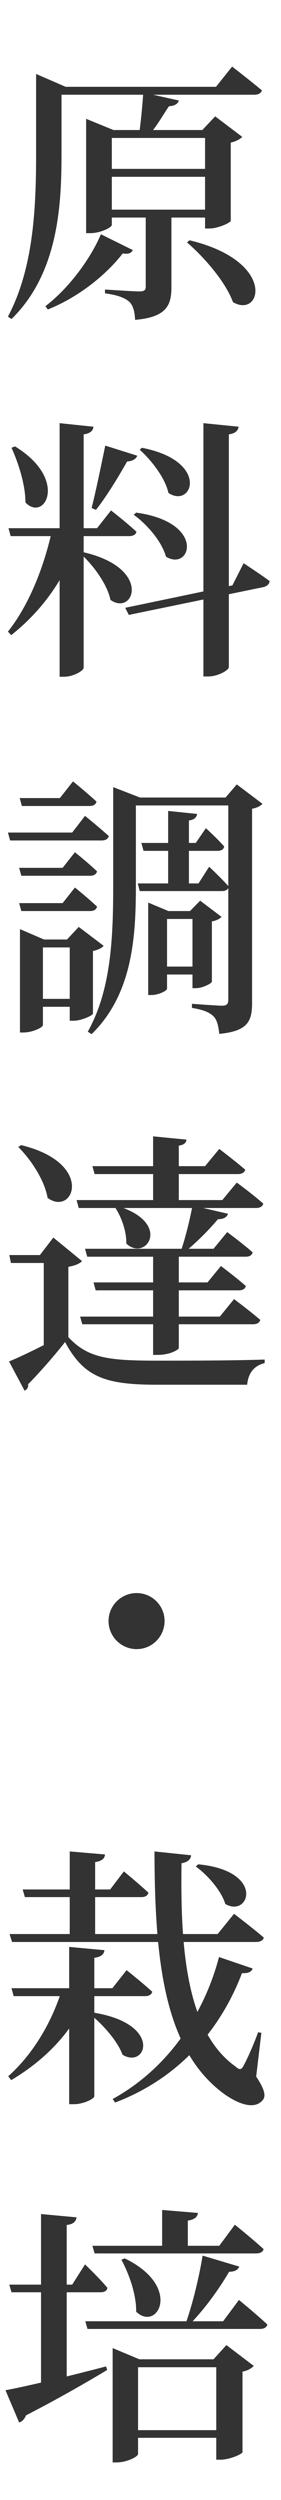
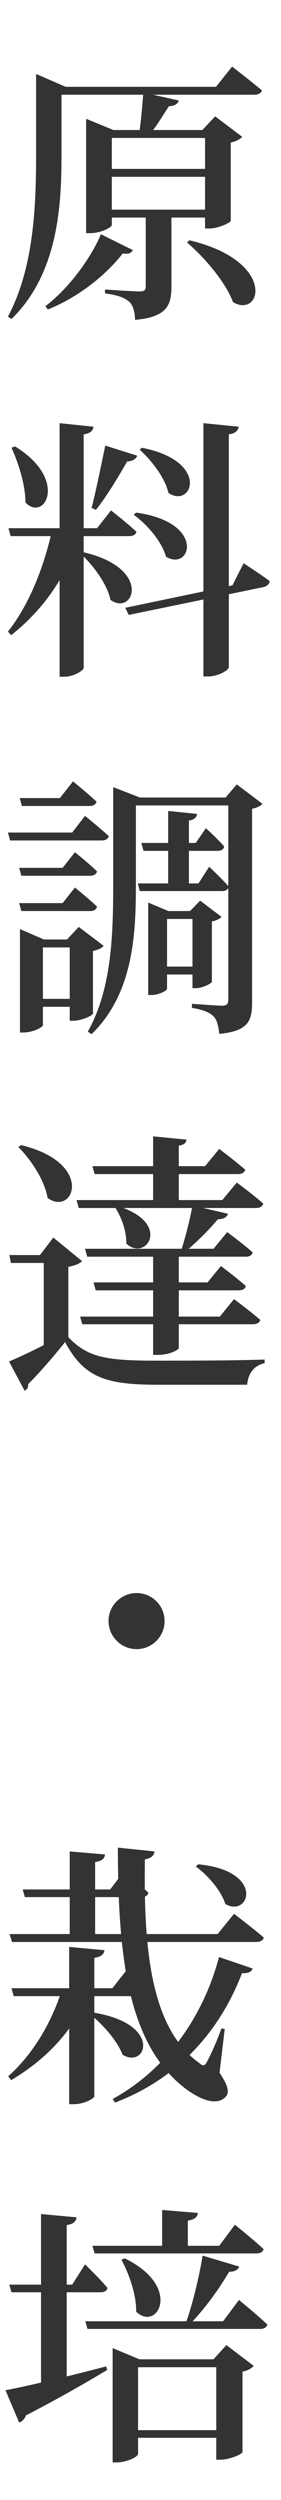
<svg xmlns="http://www.w3.org/2000/svg" width="37" height="329" viewBox="0 0 37 329" fill="none">
-   <path d="M12.6 22.224h16.38v1.044H12.6v-1.044zm0 5.364h16.38v1.044H12.6v-1.044zM27 17.112h-.36l1.692-1.8 3.564 2.7c-.252.288-.792.576-1.512.756v10.296c-.036.252-1.692 1.008-2.808 1.008H27v-12.96zm-15.66 0v-1.476l3.6 1.476h14.328v1.044H14.724v11.448c0 .324-1.476 1.08-2.844 1.08h-.54V17.112zm7.848 10.584h3.384v10.08c0 2.376-.612 3.96-4.788 4.32-.036-1.044-.252-1.872-.72-2.34-.54-.504-1.404-.9-3.24-1.152V38.1s3.744.252 4.536.252c.648 0 .828-.18.828-.648V27.696zm-5.904 3.132l4.212 2.088c-.216.36-.504.576-1.332.432-2.088 2.7-5.652 5.688-9.864 7.38l-.324-.432c3.204-2.448 6.048-6.444 7.308-9.468zm11.664.792c11.556 2.772 9.468 10.368 5.724 8.136-.972-2.664-3.78-5.904-6.048-7.848l.324-.288zM4.752 11.424V9.732l3.888 1.692H8.1v8.82c0 6.552-.36 15.66-6.588 21.744l-.468-.324c3.384-6.372 3.708-14.364 3.708-21.42v-8.82zm1.692 0H28.44l2.124-2.664s2.412 1.872 3.924 3.132c-.108.396-.504.576-1.008.576H6.444v-1.044zm12.42.756l4.68 1.044c-.108.432-.54.72-1.296.756-.792 1.152-1.584 2.628-2.664 3.816h-1.296c.252-1.584.468-3.96.576-5.616zm7.92 43.508l4.644.468c-.108.504-.36.864-1.296 1.008V87.8c0 .396-1.44 1.224-2.7 1.224h-.648V55.688zM1.116 69.512H12.78l1.836-2.34s2.088 1.62 3.348 2.808c-.072.396-.468.576-.972.576H1.404l-.288-1.044zm5.796 0h3.6v.576C9 75.524 5.868 80.096 1.476 83.588l-.432-.468c2.88-3.636 4.824-8.748 5.868-13.608zM13.86 58.64l4.212 1.332c-.144.396-.576.72-1.332.756-1.224 2.16-2.736 4.644-4.104 6.372l-.576-.252c.54-2.088 1.224-5.436 1.8-8.208zm-6.012-2.952l4.464.468c-.072.504-.36.864-1.296 1.008v30.708c0 .396-1.368 1.188-2.556 1.188h-.612V55.688zm3.168 16.992c9.108 2.124 6.588 8.46 3.528 6.264-.432-2.088-2.268-4.536-3.852-6.012l.324-.252zM1.98 58.748c7.092 4.356 3.888 10.008 1.368 7.38 0-2.376-.936-5.22-1.836-7.2l.468-.18zm15.948 8.712c9.288 1.296 7.164 7.812 3.924 5.796-.54-1.98-2.484-4.248-4.248-5.508l.324-.288zm.756-8.532c9.036 1.764 6.624 8.064 3.492 5.94-.432-1.98-2.232-4.284-3.78-5.688l.288-.252zm-2.196 21.06L30.6 77.036l1.476-2.916s2.088 1.368 3.42 2.34c0 .396-.36.684-.756.792l-17.784 3.672-.468-.936zm-13.896 25.04h5.292l1.728-2.196s1.908 1.548 3.096 2.664c-.108.396-.432.576-.936.576H2.88l-.288-1.044zm-.072 9.18h5.724l1.62-2.052s1.8 1.44 2.916 2.52c-.108.396-.432.576-.936.576H2.808l-.288-1.044zm0 4.644h5.724l1.62-2.052s1.8 1.44 2.916 2.52c-.108.396-.432.576-.936.576H2.808l-.288-1.044zm16.092-7.92h7.164l1.332-1.944s1.548 1.404 2.412 2.412c-.072.396-.396.576-.9.576H18.9l-.288-1.044zm-.468 5.328h7.992l1.404-2.196s1.656 1.548 2.592 2.628c-.108.396-.432.576-.9.576H18.396l-.252-1.008zm-17.1-6.696h8.46l1.692-2.196s1.908 1.548 3.132 2.664c-.108.396-.468.576-.936.576H1.332l-.288-1.044zm1.584 14.076v-1.368l3.168 1.368h5.472v1.044H5.652v10.224c0 .288-1.332.972-2.592.972h-.432v-12.24zm6.552 0h-.36l1.548-1.656 3.276 2.484c-.216.288-.72.54-1.404.684v8.244c-.036.252-1.548.936-2.556.936H9.18V123.64zm-4.932 7.812h6.876v1.044H4.248v-1.044zm15.264-11.556v-1.116l2.664 1.116h4.428v1.044h-4.608v9.18c0 .252-1.08.828-2.088.828h-.396v-11.052zm5.832 0h-.324l1.332-1.368 2.808 2.124c-.18.252-.684.504-1.26.612v7.92c-.036.252-1.26.864-2.124.864h-.432v-10.152zm-4.536 7.308h5.688v1.044h-5.688v-1.044zm-3.744-22.248h14.472V106H17.064v-1.044zm12.996 0h-.36l1.476-1.728 3.384 2.556c-.216.252-.72.54-1.368.648v25.524c0 2.34-.468 3.744-4.32 4.104-.108-1.008-.288-1.836-.756-2.304-.504-.504-1.296-.864-2.844-1.116v-.54s3.312.252 3.96.252c.648 0 .828-.252.828-.792v-26.604zm-15.156 0v-1.368l3.528 1.368h-.54v11.376c0 6.408-.252 14.328-5.832 19.764l-.504-.324c3.132-5.58 3.348-12.636 3.348-19.404v-11.412zm7.236 1.764l3.816.396c-.072.432-.324.756-1.08.864v8.892H22.14V106.72zM9 175.968c2.556 2.736 5.184 3.096 11.628 3.096 4.176 0 9.792 0 14.22-.144v.468c-1.368.324-2.16 1.296-2.304 2.844h-11.88c-6.768 0-9.612-.972-12.096-5.616-1.404 1.8-3.528 4.212-4.86 5.544.036.468-.144.684-.468.864l-2.052-3.852c1.944-.792 5.364-2.52 7.812-3.852v.648zm0-9.252v9.18l-3.24 1.836v-11.52H1.44l-.216-1.044h4.032l1.764-2.304 3.78 3.096c-.252.288-.792.576-1.8.756zm-6.228-16.02c9.792 2.376 6.912 9.468 3.492 6.948-.396-2.34-2.196-5.04-3.852-6.696l.36-.252zm17.388-1.152l4.392.432c-.036.396-.288.684-1.008.792v7.56H20.16v-8.784zm-7.992 3.924H27l1.872-2.268s2.088 1.584 3.42 2.736c-.108.396-.468.576-.972.576H12.456l-.288-1.044zm-2.088 4.464h19.188l1.908-2.304s2.16 1.584 3.492 2.772c-.108.396-.468.576-.972.576H10.368l-.288-1.044zm.468 15.336h18.396l1.872-2.304s2.124 1.584 3.456 2.736c-.108.396-.468.576-.972.576H10.836l-.288-1.008zm1.764-4.5h15.012l1.764-2.16s2.016 1.512 3.276 2.628c-.072.396-.432.576-.936.576H12.6l-.288-1.044zm-1.116-4.428h16.92l1.8-2.196s2.088 1.548 3.348 2.664c-.072.396-.432.576-.9.576h-20.88l-.288-1.044zm8.964 0h3.384v13.068c0 .18-1.08.9-2.808.9h-.576V164.34zm-4.644-5.616c7.2 2.232 3.708 7.38 1.116 4.932.036-1.656-.684-3.564-1.476-4.752l.36-.18zm9.828-.072l4.68 1.08c-.144.432-.54.72-1.332.72-1.08 1.296-2.736 2.988-4.284 4.248h-.612c.576-1.656 1.224-4.248 1.548-6.048zM18 217.028a3.703 3.703 0 01-3.708-3.708c0-2.016 1.656-3.672 3.708-3.672a3.687 3.687 0 013.672 3.672c0 2.052-1.656 3.708-3.672 3.708zM1.512 261.652h13.284l1.872-2.376s2.088 1.656 3.384 2.844c-.108.396-.468.576-.972.576H1.8l-.288-1.044zm6.696 0H11.7v.576c-1.872 4.788-5.436 8.676-10.224 11.52l-.396-.504c3.384-3.024 5.832-7.308 7.128-11.592zm.9-5.436l4.644.432c-.072.54-.396.864-1.332 1.008v18.216c0 .324-1.44 1.044-2.664 1.044h-.648v-20.7zm3.168 8.64c9.216 1.476 6.984 7.488 3.852 5.544-.648-1.8-2.592-3.96-4.176-5.256l.324-.288zM1.26 254.524h27.396l2.16-2.664s2.412 1.836 3.924 3.132c-.108.396-.504.576-1.008.576H1.584l-.324-1.044zm1.728-5.868h11.52l1.8-2.376s2.016 1.656 3.24 2.808c-.108.396-.432.576-.972.576h-15.3l-.288-1.008zm17.352-5.004l4.824.504c-.036.468-.36.9-1.26 1.044-.18 11.556.72 22.176 7.092 26.748.576.504.792.468 1.116-.18.504-.936 1.332-2.808 1.872-4.32l.432.072-.684 5.76c1.152 1.728 1.296 2.592.864 3.096-1.224 1.476-3.708.252-5.4-1.044-7.668-5.904-8.82-17.64-8.856-31.68zm5.76 1.692c8.892.864 6.732 7.092 3.564 5.22-.54-1.764-2.34-3.816-3.888-4.932l.324-.288zm2.736 12.204l4.428 1.512c-.144.396-.468.648-1.404.612-2.52 6.66-7.632 13.572-16.704 17.028l-.324-.468C22.5 272.02 27 264.568 28.836 257.548zM9.18 243.652l4.644.396c-.036.504-.36.864-1.296 1.008v9.864H9.18v-11.268zm7.236 76.16h13.608v1.008H16.416v-1.008zm0-22.608c7.668 3.708 4.32 9.72 1.512 7.02.036-2.268-.936-4.968-1.944-6.84l.432-.18zm10.26-.36l4.824 1.44c-.144.396-.54.684-1.332.684-1.188 2.052-3.132 4.824-5.184 6.912h-.576c.936-2.556 1.836-6.336 2.268-9.036zm-5.328-6.012l4.716.396c-.072.504-.396.864-1.332 1.008v3.996h-3.384v-5.4zm-9.18 4.716h16.704l2.052-2.772s2.376 1.908 3.78 3.204c-.072.396-.468.576-.972.576H12.456l-.288-1.008zm-.936 9.936h18.144l2.088-2.808s2.376 1.944 3.744 3.24c-.108.396-.468.576-.972.576H11.52l-.288-1.008zM1.224 300.66h8.28l1.692-2.664s1.944 1.872 2.952 3.096c-.072.396-.432.576-.9.576H1.512l-.288-1.008zm4.176-9.288l4.68.432c-.072.504-.36.9-1.296 1.008v21.312L5.4 315.132v-23.76zM.72 314.556c2.232-.396 7.776-1.692 13.248-3.132l.144.468a190.4 190.4 0 01-10.692 5.976c-.18.468-.504.828-.9.936l-1.8-4.248zm14.112-4.068v-1.476l3.528 1.476h11.7v1.044H18.18v11.412c0 .36-1.476 1.116-2.844 1.116h-.504v-13.572zm13.644 0h-.36l1.692-1.872 3.6 2.736c-.252.288-.72.612-1.476.756v10.584c-.036.288-1.728 1.008-2.88 1.008h-.576v-13.212z" fill="#333" />
+   <path d="M12.6 22.224h16.38v1.044H12.6v-1.044zm0 5.364h16.38v1.044H12.6v-1.044zM27 17.112h-.36l1.692-1.8 3.564 2.7c-.252.288-.792.576-1.512.756v10.296c-.036.252-1.692 1.008-2.808 1.008H27v-12.96zm-15.66 0v-1.476l3.6 1.476h14.328v1.044H14.724v11.448c0 .324-1.476 1.08-2.844 1.08h-.54V17.112zm7.848 10.584h3.384v10.08c0 2.376-.612 3.96-4.788 4.32-.036-1.044-.252-1.872-.72-2.34-.54-.504-1.404-.9-3.24-1.152V38.1s3.744.252 4.536.252c.648 0 .828-.18.828-.648V27.696zm-5.904 3.132l4.212 2.088c-.216.36-.504.576-1.332.432-2.088 2.7-5.652 5.688-9.864 7.38l-.324-.432c3.204-2.448 6.048-6.444 7.308-9.468zm11.664.792c11.556 2.772 9.468 10.368 5.724 8.136-.972-2.664-3.78-5.904-6.048-7.848l.324-.288zM4.752 11.424V9.732l3.888 1.692H8.1v8.82c0 6.552-.36 15.66-6.588 21.744l-.468-.324c3.384-6.372 3.708-14.364 3.708-21.42v-8.82zm1.692 0H28.44l2.124-2.664s2.412 1.872 3.924 3.132c-.108.396-.504.576-1.008.576H6.444v-1.044zm12.42.756l4.68 1.044c-.108.432-.54.72-1.296.756-.792 1.152-1.584 2.628-2.664 3.816h-1.296c.252-1.584.468-3.96.576-5.616zm7.92 43.508l4.644.468c-.108.504-.36.864-1.296 1.008V87.8c0 .396-1.44 1.224-2.7 1.224h-.648V55.688zM1.116 69.512H12.78l1.836-2.34s2.088 1.62 3.348 2.808c-.072.396-.468.576-.972.576H1.404l-.288-1.044zm5.796 0h3.6v.576C9 75.524 5.868 80.096 1.476 83.588l-.432-.468c2.88-3.636 4.824-8.748 5.868-13.608zM13.86 58.64l4.212 1.332c-.144.396-.576.72-1.332.756-1.224 2.16-2.736 4.644-4.104 6.372l-.576-.252c.54-2.088 1.224-5.436 1.8-8.208zm-6.012-2.952l4.464.468c-.072.504-.36.864-1.296 1.008v30.708c0 .396-1.368 1.188-2.556 1.188h-.612V55.688zm3.168 16.992c9.108 2.124 6.588 8.46 3.528 6.264-.432-2.088-2.268-4.536-3.852-6.012l.324-.252zM1.98 58.748c7.092 4.356 3.888 10.008 1.368 7.38 0-2.376-.936-5.22-1.836-7.2l.468-.18zm15.948 8.712c9.288 1.296 7.164 7.812 3.924 5.796-.54-1.98-2.484-4.248-4.248-5.508l.324-.288zm.756-8.532c9.036 1.764 6.624 8.064 3.492 5.94-.432-1.98-2.232-4.284-3.78-5.688l.288-.252zm-2.196 21.06L30.6 77.036l1.476-2.916s2.088 1.368 3.42 2.34c0 .396-.36.684-.756.792l-17.784 3.672-.468-.936zm-13.896 25.04h5.292l1.728-2.196s1.908 1.548 3.096 2.664c-.108.396-.432.576-.936.576H2.88l-.288-1.044zm-.072 9.18h5.724l1.62-2.052s1.8 1.44 2.916 2.52c-.108.396-.432.576-.936.576H2.808l-.288-1.044zm0 4.644h5.724l1.62-2.052s1.8 1.44 2.916 2.52c-.108.396-.432.576-.936.576H2.808l-.288-1.044zm16.092-7.92h7.164l1.332-1.944s1.548 1.404 2.412 2.412c-.072.396-.396.576-.9.576H18.9l-.288-1.044zm-.468 5.328h7.992l1.404-2.196s1.656 1.548 2.592 2.628c-.108.396-.432.576-.9.576H18.396l-.252-1.008zm-17.1-6.696h8.46l1.692-2.196s1.908 1.548 3.132 2.664c-.108.396-.468.576-.936.576H1.332l-.288-1.044zm1.584 14.076v-1.368l3.168 1.368h5.472v1.044H5.652v10.224c0 .288-1.332.972-2.592.972h-.432v-12.24zm6.552 0h-.36l1.548-1.656 3.276 2.484c-.216.288-.72.54-1.404.684v8.244c-.036.252-1.548.936-2.556.936H9.18V123.64zm-4.932 7.812h6.876v1.044H4.248v-1.044zm15.264-11.556v-1.116l2.664 1.116h4.428v1.044h-4.608v9.18c0 .252-1.08.828-2.088.828h-.396v-11.052zm5.832 0h-.324l1.332-1.368 2.808 2.124c-.18.252-.684.504-1.26.612v7.92c-.036.252-1.26.864-2.124.864h-.432v-10.152zm-4.536 7.308h5.688v1.044h-5.688v-1.044zm-3.744-22.248h14.472V106H17.064v-1.044zm12.996 0h-.36l1.476-1.728 3.384 2.556c-.216.252-.72.54-1.368.648v25.524c0 2.34-.468 3.744-4.32 4.104-.108-1.008-.288-1.836-.756-2.304-.504-.504-1.296-.864-2.844-1.116v-.54s3.312.252 3.96.252c.648 0 .828-.252.828-.792v-26.604zm-15.156 0v-1.368l3.528 1.368h-.54v11.376c0 6.408-.252 14.328-5.832 19.764l-.504-.324c3.132-5.58 3.348-12.636 3.348-19.404v-11.412zm7.236 1.764l3.816.396c-.072.432-.324.756-1.08.864v8.892H22.14V106.72zM9 175.968c2.556 2.736 5.184 3.096 11.628 3.096 4.176 0 9.792 0 14.22-.144v.468c-1.368.324-2.16 1.296-2.304 2.844h-11.88c-6.768 0-9.612-.972-12.096-5.616-1.404 1.8-3.528 4.212-4.86 5.544.036.468-.144.684-.468.864l-2.052-3.852c1.944-.792 5.364-2.52 7.812-3.852v.648zm0-9.252v9.18l-3.24 1.836v-11.52H1.44l-.216-1.044h4.032l1.764-2.304 3.78 3.096c-.252.288-.792.576-1.8.756zm-6.228-16.02c9.792 2.376 6.912 9.468 3.492 6.948-.396-2.34-2.196-5.04-3.852-6.696l.36-.252zm17.388-1.152l4.392.432c-.036.396-.288.684-1.008.792v7.56H20.16v-8.784zm-7.992 3.924H27l1.872-2.268s2.088 1.584 3.42 2.736c-.108.396-.468.576-.972.576H12.456l-.288-1.044zm-2.088 4.464h19.188l1.908-2.304s2.16 1.584 3.492 2.772c-.108.396-.468.576-.972.576H10.368l-.288-1.044zm.468 15.336h18.396l1.872-2.304s2.124 1.584 3.456 2.736c-.108.396-.468.576-.972.576H10.836l-.288-1.008zm1.764-4.5h15.012l1.764-2.16s2.016 1.512 3.276 2.628c-.072.396-.432.576-.936.576H12.6l-.288-1.044zm-1.116-4.428h16.92l1.8-2.196s2.088 1.548 3.348 2.664c-.072.396-.432.576-.9.576h-20.88l-.288-1.044zm8.964 0h3.384v13.068c0 .18-1.08.9-2.808.9h-.576V164.34zm-4.644-5.616c7.2 2.232 3.708 7.38 1.116 4.932.036-1.656-.684-3.564-1.476-4.752l.36-.18zm9.828-.072l4.68 1.08c-.144.432-.54.72-1.332.72-1.08 1.296-2.736 2.988-4.284 4.248h-.612c.576-1.656 1.224-4.248 1.548-6.048zM18 217.028a3.703 3.703 0 01-3.708-3.708c0-2.016 1.656-3.672 3.708-3.672a3.687 3.687 0 013.672 3.672c0 2.052-1.656 3.708-3.672 3.708zM1.512 261.652h13.284l1.872-2.376s2.088 1.656 3.384 2.844c-.108.396-.468.576-.972.576H1.8l-.288-1.044zm6.696 0H11.7v.576c-1.872 4.788-5.436 8.676-10.224 11.52l-.396-.504c3.384-3.024 5.832-7.308 7.128-11.592zm.9-5.436l4.644.432c-.072.54-.396.864-1.332 1.008v18.216c0 .324-1.44 1.044-2.664 1.044h-.648v-20.7zm3.168 8.64c9.216 1.476 6.984 7.488 3.852 5.544-.648-1.8-2.592-3.96-4.176-5.256l.324-.288zM1.26 254.524h27.396l2.16-2.664s2.412 1.836 3.924 3.132c-.108.396-.504.576-1.008.576H1.584l-.324-1.044zm1.728-5.868h11.52l1.8-2.376s2.016 1.656 3.24 2.808c-.108.396-.432.576-.972.576h-15.3l-.288-1.008zm17.352-5.004c-.036.468-.36.9-1.26 1.044-.18 11.556.72 22.176 7.092 26.748.576.504.792.468 1.116-.18.504-.936 1.332-2.808 1.872-4.32l.432.072-.684 5.76c1.152 1.728 1.296 2.592.864 3.096-1.224 1.476-3.708.252-5.4-1.044-7.668-5.904-8.82-17.64-8.856-31.68zm5.76 1.692c8.892.864 6.732 7.092 3.564 5.22-.54-1.764-2.34-3.816-3.888-4.932l.324-.288zm2.736 12.204l4.428 1.512c-.144.396-.468.648-1.404.612-2.52 6.66-7.632 13.572-16.704 17.028l-.324-.468C22.5 272.02 27 264.568 28.836 257.548zM9.18 243.652l4.644.396c-.036.504-.36.864-1.296 1.008v9.864H9.18v-11.268zm7.236 76.16h13.608v1.008H16.416v-1.008zm0-22.608c7.668 3.708 4.32 9.72 1.512 7.02.036-2.268-.936-4.968-1.944-6.84l.432-.18zm10.26-.36l4.824 1.44c-.144.396-.54.684-1.332.684-1.188 2.052-3.132 4.824-5.184 6.912h-.576c.936-2.556 1.836-6.336 2.268-9.036zm-5.328-6.012l4.716.396c-.072.504-.396.864-1.332 1.008v3.996h-3.384v-5.4zm-9.18 4.716h16.704l2.052-2.772s2.376 1.908 3.78 3.204c-.072.396-.468.576-.972.576H12.456l-.288-1.008zm-.936 9.936h18.144l2.088-2.808s2.376 1.944 3.744 3.24c-.108.396-.468.576-.972.576H11.52l-.288-1.008zM1.224 300.66h8.28l1.692-2.664s1.944 1.872 2.952 3.096c-.072.396-.432.576-.9.576H1.512l-.288-1.008zm4.176-9.288l4.68.432c-.072.504-.36.9-1.296 1.008v21.312L5.4 315.132v-23.76zM.72 314.556c2.232-.396 7.776-1.692 13.248-3.132l.144.468a190.4 190.4 0 01-10.692 5.976c-.18.468-.504.828-.9.936l-1.8-4.248zm14.112-4.068v-1.476l3.528 1.476h11.7v1.044H18.18v11.412c0 .36-1.476 1.116-2.844 1.116h-.504v-13.572zm13.644 0h-.36l1.692-1.872 3.6 2.736c-.252.288-.72.612-1.476.756v10.584c-.036.288-1.728 1.008-2.88 1.008h-.576v-13.212z" fill="#333" />
</svg>